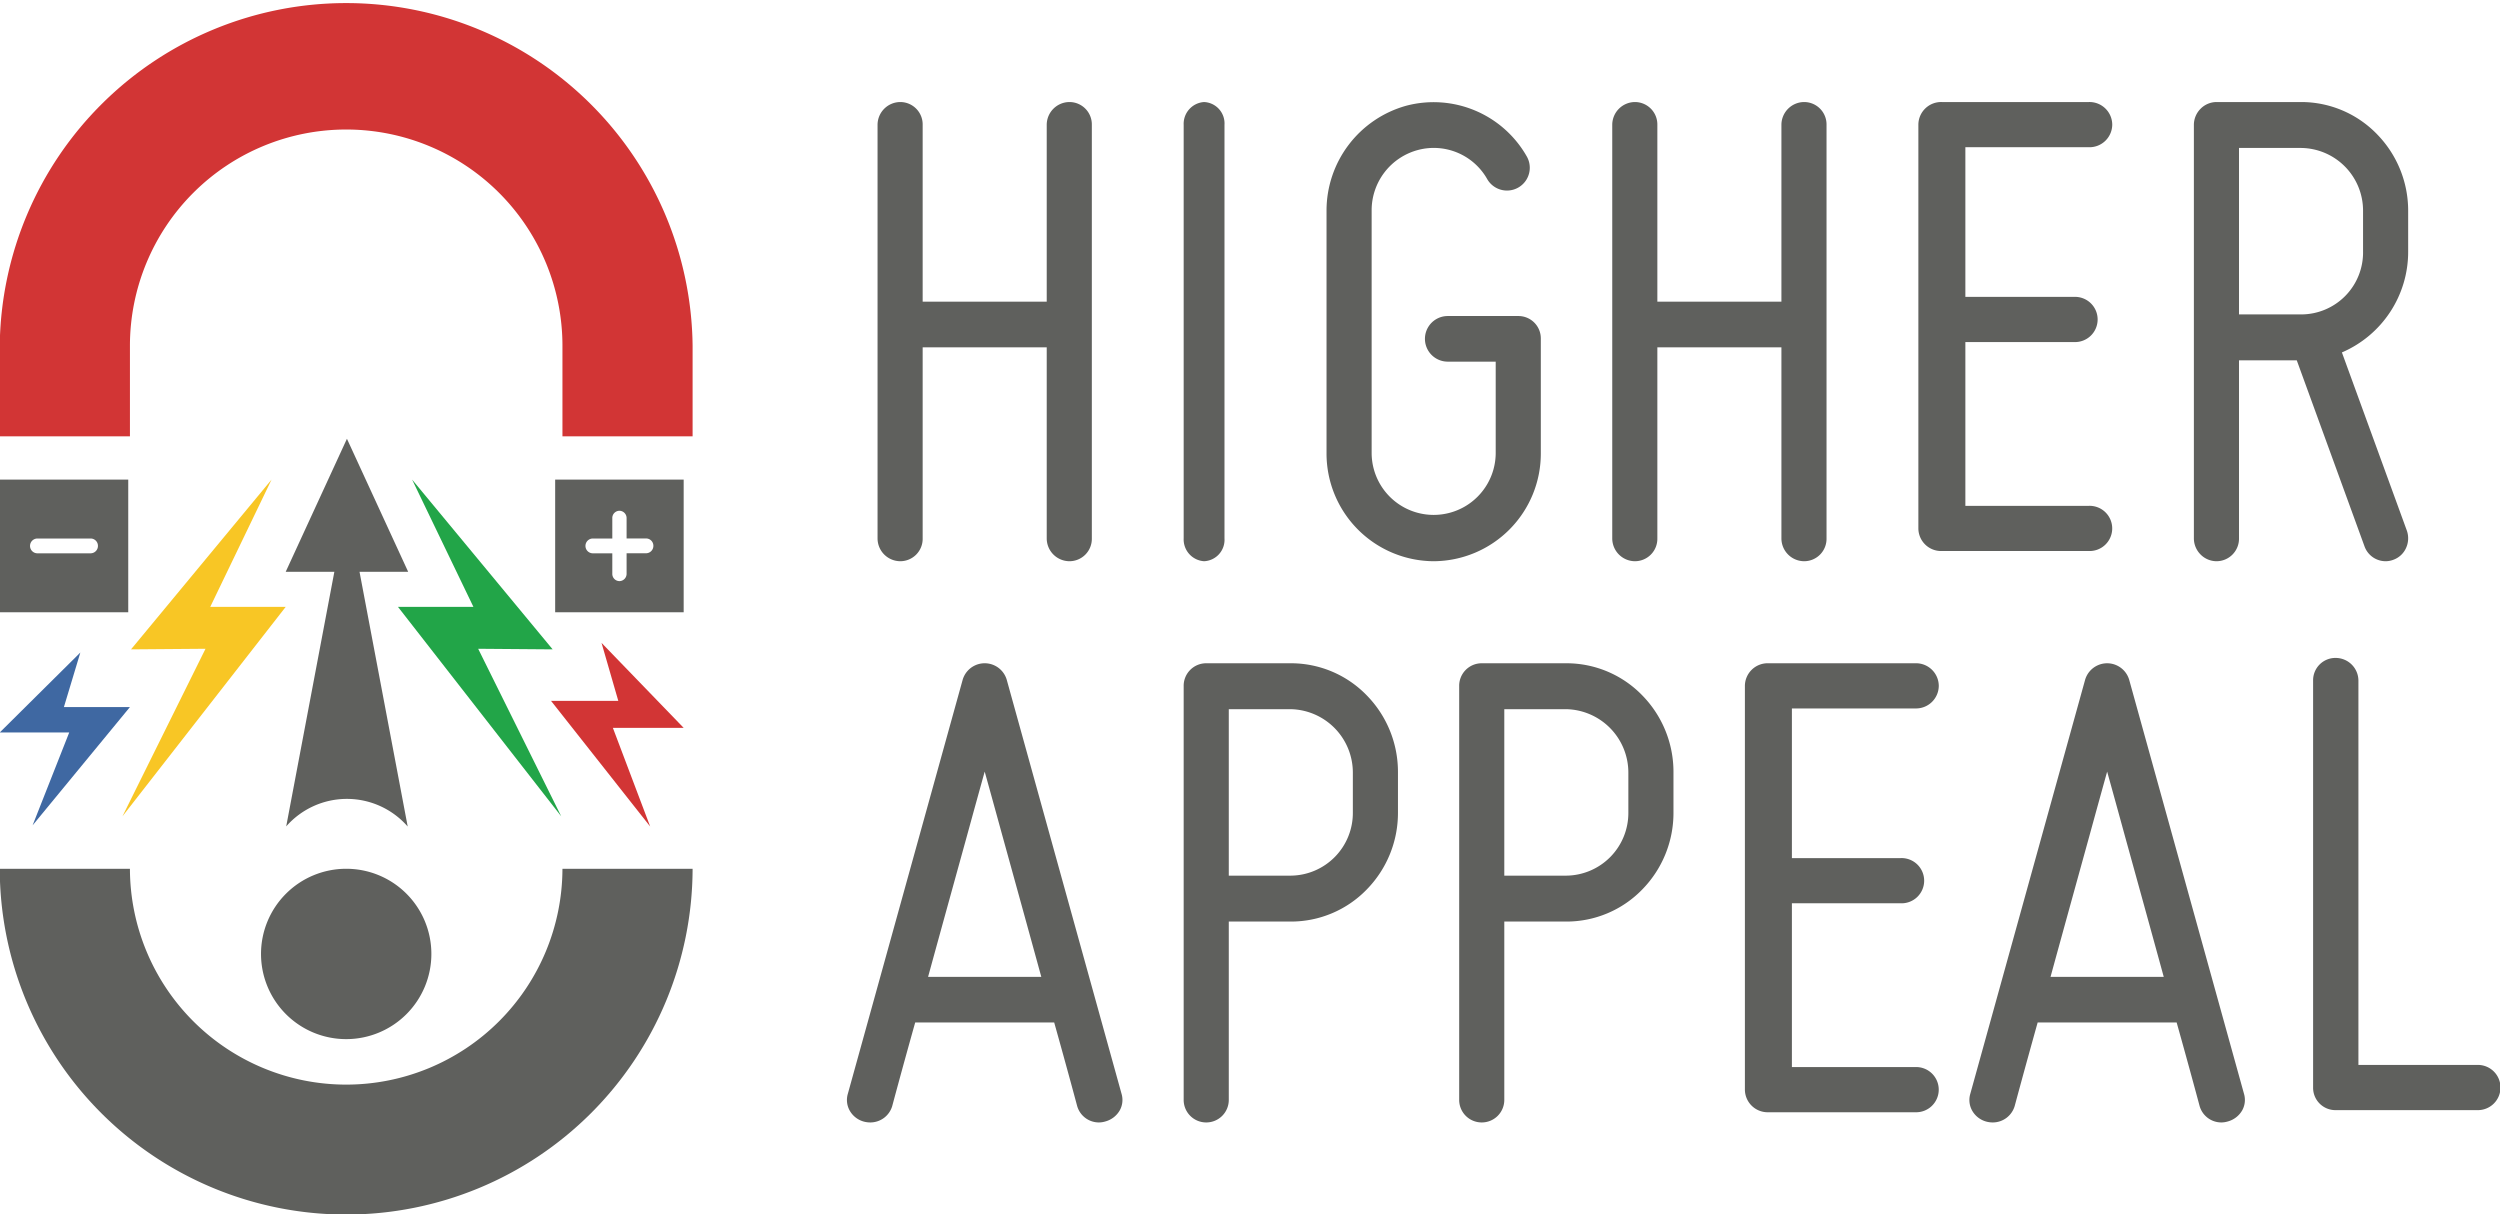
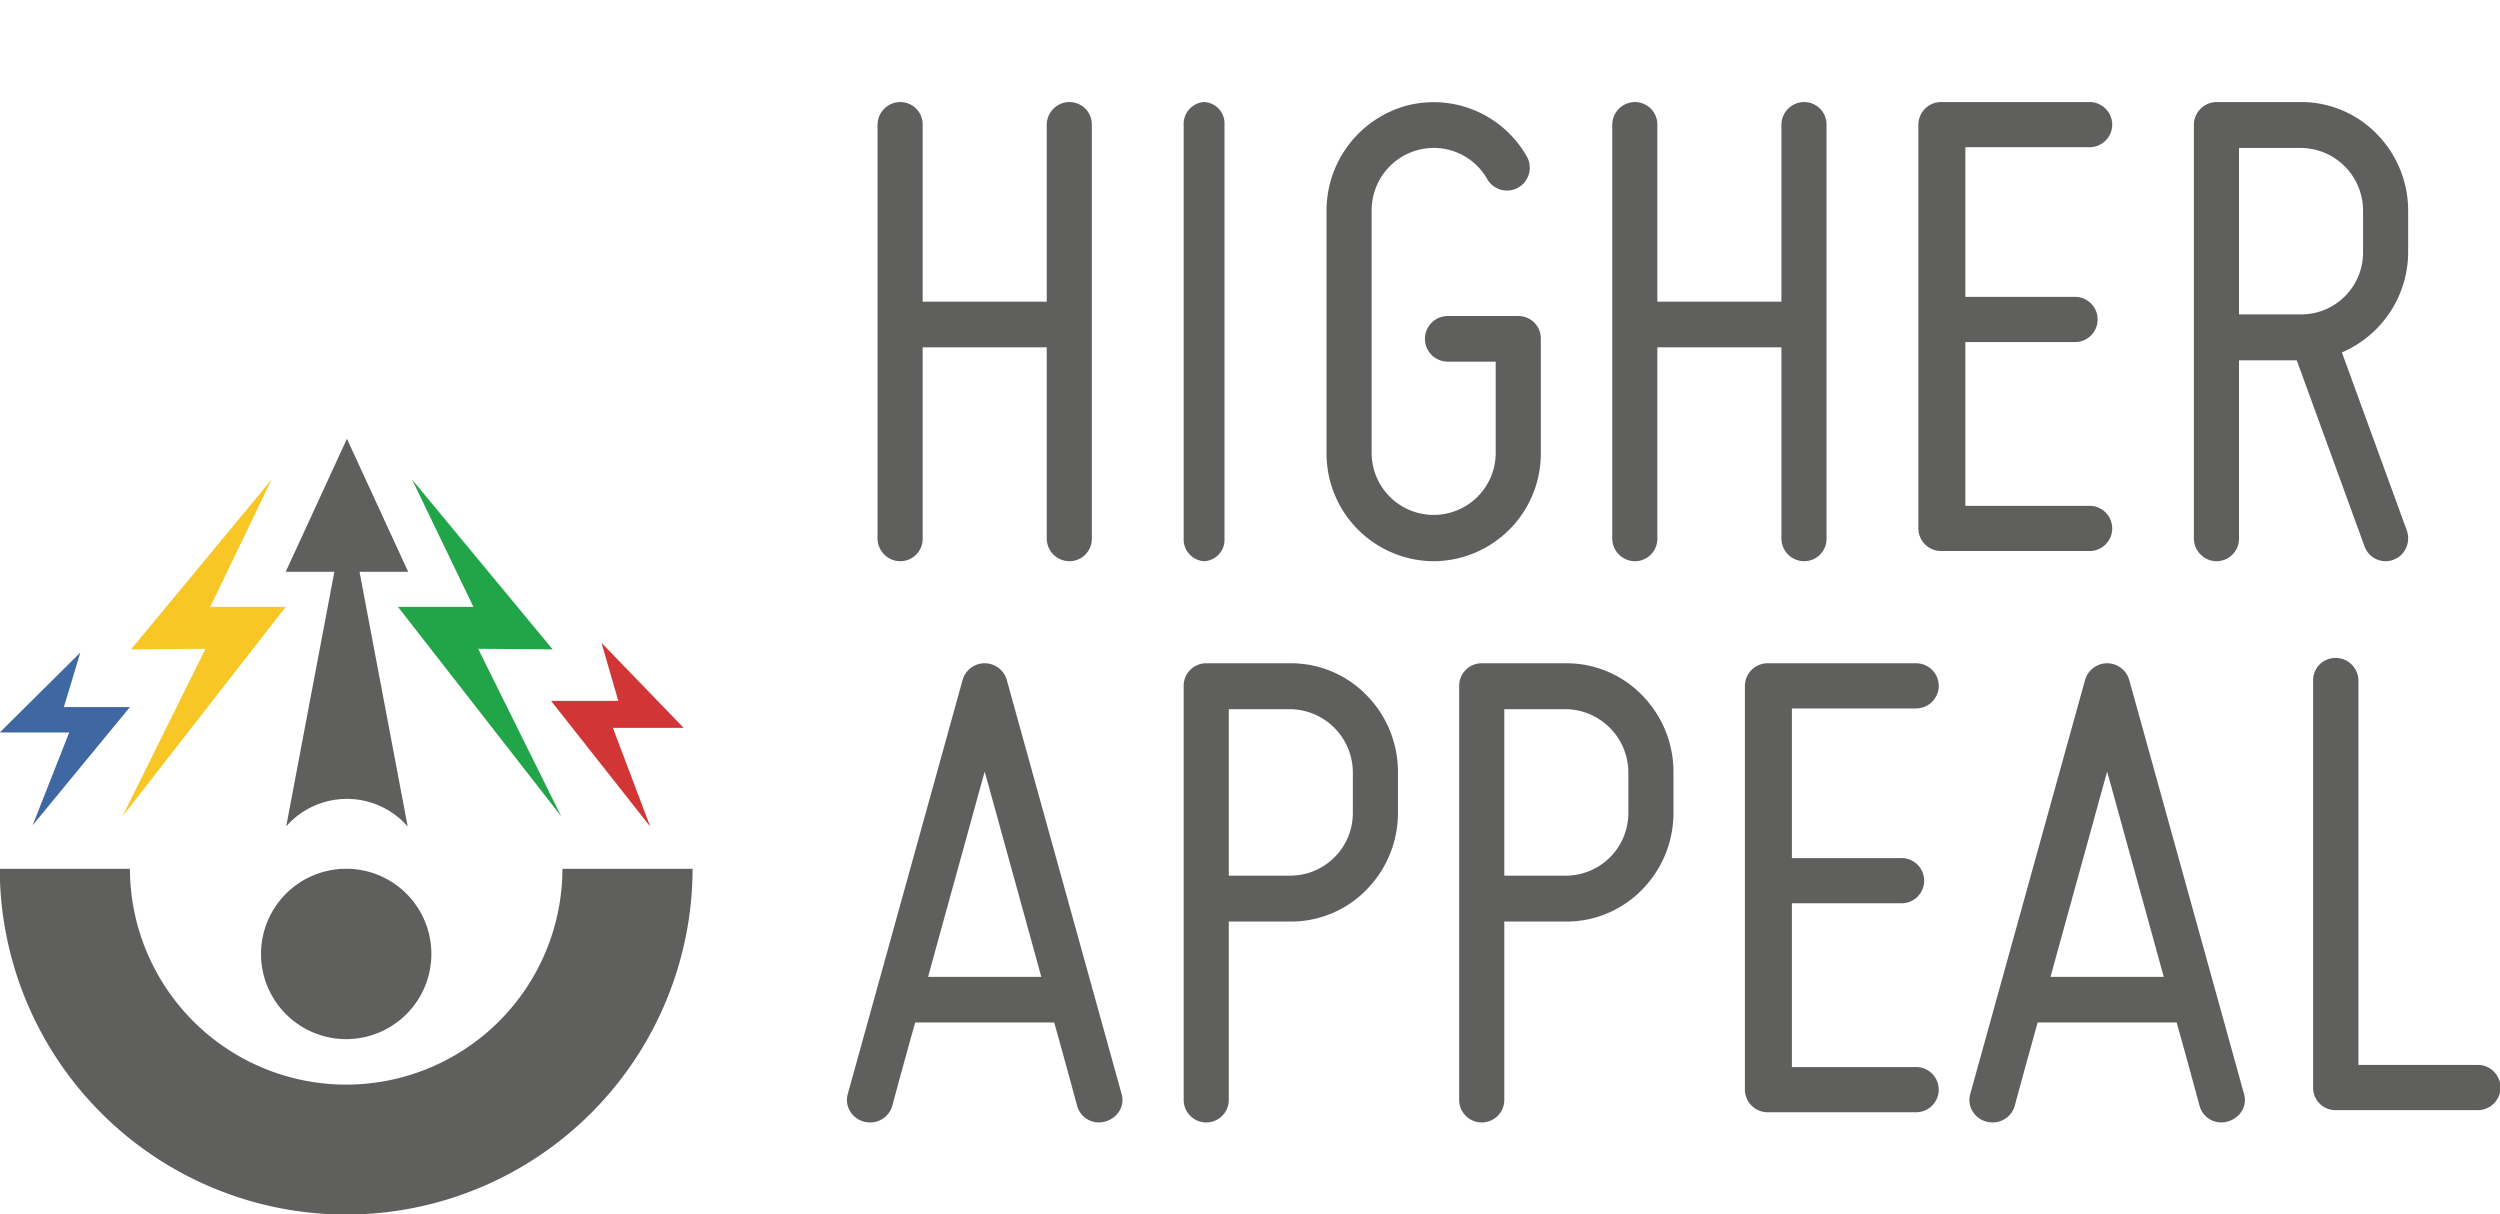
<svg xmlns="http://www.w3.org/2000/svg" id="Higher_Appeal_Full_Color_RGB" data-name="Higher Appeal Full Color RGB" width="245" height="119" viewBox="0 0 245 119">
  <defs>
    <clipPath id="clip-path">
      <path id="Clip_13" data-name="Clip 13" d="M0,0H245V119H0Z" fill="none" />
    </clipPath>
    <clipPath id="clip-path-2">
-       <path id="Clip_24" data-name="Clip 24" d="M0,0H67V13H0Z" fill="none" />
-     </clipPath>
+       </clipPath>
  </defs>
  <path id="Fill_1" data-name="Fill 1" d="M18.789,0A2.195,2.195,0,0,1,21,2.236V42.764A2.195,2.195,0,0,1,18.789,45a2.238,2.238,0,0,1-2.21-2.236V24.037H4.421V42.764A2.195,2.195,0,0,1,2.211,45,2.239,2.239,0,0,1,0,42.764V2.236A2.239,2.239,0,0,1,2.211,0,2.195,2.195,0,0,1,4.421,2.236V19.565H16.579V2.236A2.238,2.238,0,0,1,18.789,0" transform="translate(86 10)" fill="#5f605d" />
  <path id="Fill_2" data-name="Fill 2" d="M0,42.764V2.236A2.141,2.141,0,0,1,2,0,2.1,2.1,0,0,1,4,2.236V42.764A2.1,2.1,0,0,1,2,45a2.141,2.141,0,0,1-2-2.236" transform="translate(116 10)" fill="#5f605d" />
  <path id="Fill_3" data-name="Fill 3" d="M7.806.363A10.5,10.5,0,0,1,19.619,5.322,2.234,2.234,0,1,1,15.75,7.558,6.016,6.016,0,0,0,8.98,4.694a6.113,6.113,0,0,0-4.559,5.937V34.382a6.079,6.079,0,1,0,12.158,0V25.441h-4.7a2.235,2.235,0,0,1,0-4.47h6.908A2.194,2.194,0,0,1,21,23.205V34.382A10.555,10.555,0,0,1,10.5,45,10.555,10.555,0,0,1,0,34.382V10.631A10.67,10.67,0,0,1,7.806.363" transform="translate(130 10)" fill="#5f605d" />
  <path id="Fill_4" data-name="Fill 4" d="M18.789,0A2.195,2.195,0,0,1,21,2.236V42.764A2.195,2.195,0,0,1,18.789,45a2.238,2.238,0,0,1-2.21-2.236V24.037H4.421V42.764A2.2,2.2,0,0,1,2.21,45,2.239,2.239,0,0,1,0,42.764V2.236A2.239,2.239,0,0,1,2.21,0,2.2,2.2,0,0,1,4.421,2.236V19.565H16.579V2.236A2.238,2.238,0,0,1,18.789,0" transform="translate(158 10)" fill="#5f605d" />
  <path id="Fill_5" data-name="Fill 5" d="M0,2.214A2.231,2.231,0,0,1,2.3,0H16.7A2.231,2.231,0,0,1,19,2.214a2.231,2.231,0,0,1-2.3,2.214H4.606V19.094H15.258a2.216,2.216,0,1,1,0,4.428H4.606V39.573H16.7A2.215,2.215,0,1,1,16.7,44H2.3A2.23,2.23,0,0,1,0,41.787V2.214" transform="translate(188 10)" fill="#5f605d" />
  <path id="Fill_6" data-name="Fill 6" d="M2.21,45a2.211,2.211,0,0,1-1.545-.65A2.243,2.243,0,0,1,0,42.75V2.25A2.243,2.243,0,0,1,.665.65,2.211,2.211,0,0,1,2.21,0H10.5a10.339,10.339,0,0,1,7.425,3.129A10.717,10.717,0,0,1,21,10.688v3.937a10.727,10.727,0,0,1-6.493,9.913l6.356,17.438a2.287,2.287,0,0,1-.079,1.746,2.163,2.163,0,0,1-1.233,1.135A2.122,2.122,0,0,1,18.79,45a2.2,2.2,0,0,1-2.074-1.475l-6.632-18.21H4.422V42.75A2.208,2.208,0,0,1,2.21,45ZM4.422,4.5V20.813H10.5a6.069,6.069,0,0,0,6.079-6.187V10.688A6.141,6.141,0,0,0,10.5,4.5Z" transform="translate(215 10)" fill="#5f605d" />
  <path id="Fill_7" data-name="Fill 7" d="M24.674,45a2.216,2.216,0,0,1-2.117-1.626c-.009-.034-.93-3.485-2.246-8.172H6.69c-1.31,4.662-2.237,8.137-2.246,8.172A2.241,2.241,0,0,1,2.287,45a2.453,2.453,0,0,1-.653-.09A2.273,2.273,0,0,1,.261,43.821,2.131,2.131,0,0,1,.09,42.187L11.325,1.677a2.25,2.25,0,0,1,4.352,0L26.91,42.187a2.1,2.1,0,0,1-.172,1.624,2.329,2.329,0,0,1-1.442,1.1A2.216,2.216,0,0,1,24.674,45ZM13.5,10.617c-.5,1.8-1.1,3.97-1.748,6.332-1.205,4.362-2.572,9.306-3.8,13.783H19.047c-1.225-4.469-2.589-9.406-3.793-13.762l-.006-.021C14.6,14.587,14,12.415,13.5,10.617Z" transform="translate(83 65)" fill="#5f605d" />
  <path id="Fill_8" data-name="Fill 8" d="M2.21,45A2.207,2.207,0,0,1,0,42.749V2.249A2.206,2.206,0,0,1,2.21,0H10.5a10.34,10.34,0,0,1,7.425,3.129A10.715,10.715,0,0,1,21,10.688v3.937a10.717,10.717,0,0,1-3.074,7.559A10.339,10.339,0,0,1,10.5,25.313H4.421V42.749A2.208,2.208,0,0,1,2.21,45ZM4.421,4.5V20.813H10.5a6.141,6.141,0,0,0,6.079-6.188V10.688A6.216,6.216,0,0,0,10.5,4.5Z" transform="translate(116 65)" fill="#5f605d" />
  <path id="Fill_9" data-name="Fill 9" d="M2.21,45A2.207,2.207,0,0,1,0,42.749V2.249A2.206,2.206,0,0,1,2.21,0H10.5a10.34,10.34,0,0,1,7.425,3.129A10.715,10.715,0,0,1,21,10.688v3.937a10.717,10.717,0,0,1-3.074,7.559A10.339,10.339,0,0,1,10.5,25.313H4.421V42.749A2.208,2.208,0,0,1,2.21,45ZM4.421,4.5V20.813H10.5a6.141,6.141,0,0,0,6.079-6.188V10.688A6.216,6.216,0,0,0,10.5,4.5Z" transform="translate(143 65)" fill="#5f605d" />
  <path id="Fill_10" data-name="Fill 10" d="M0,2.213A2.23,2.23,0,0,1,2.3,0H16.7A2.23,2.23,0,0,1,19,2.213a2.231,2.231,0,0,1-2.3,2.214H4.606V19.094H15.258a2.216,2.216,0,1,1,0,4.428H4.606V39.573H16.7A2.215,2.215,0,1,1,16.7,44H2.3A2.23,2.23,0,0,1,0,41.787V2.213" transform="translate(171 65)" fill="#5f605d" />
  <path id="Fill_11" data-name="Fill 11" d="M24.674,45a2.216,2.216,0,0,1-2.117-1.626c-.009-.034-.93-3.485-2.246-8.172H6.691c-1.3,4.646-2.209,8.03-2.247,8.172A2.241,2.241,0,0,1,2.287,45a2.45,2.45,0,0,1-.652-.09A2.274,2.274,0,0,1,.26,43.82a2.126,2.126,0,0,1-.169-1.633L11.325,1.677a2.25,2.25,0,0,1,4.351,0L26.91,42.187a2.1,2.1,0,0,1-.172,1.624,2.329,2.329,0,0,1-1.442,1.1A2.216,2.216,0,0,1,24.674,45ZM13.5,10.617c-.5,1.8-1.1,3.97-1.748,6.332-1.205,4.362-2.572,9.306-3.8,13.783H19.047c-1.227-4.477-2.593-9.421-3.8-13.783C14.6,14.587,14,12.415,13.5,10.617Z" transform="translate(193 65)" fill="#5f605d" />
  <g id="Group_18" data-name="Group 18">
    <path id="Clip_13-2" data-name="Clip 13" d="M0,0H245V119H0Z" fill="none" />
    <g id="Group_18-2" data-name="Group 18" clip-path="url(#clip-path)">
      <path id="Fill_12" data-name="Fill 12" d="M0,42.1V2.215A2.189,2.189,0,0,1,2.219,0,2.234,2.234,0,0,1,4.441,2.215v37.67H16.1a2.216,2.216,0,1,1,0,4.431H2.219A2.189,2.189,0,0,1,0,42.1" transform="translate(226.684 64.477)" fill="#5f605d" />
-       <path id="Fill_14" data-name="Fill 14" d="M67.9,33.886a33.952,33.952,0,0,0-67.9,0v8.876H12.759V33.886a21.193,21.193,0,0,1,42.386,0v8.876H67.9V33.886h0" transform="translate(-0.025)" fill="#d23535" />
      <path id="Fill_15" data-name="Fill 15" d="M33.952,33.886A33.957,33.957,0,0,1,0,0H12.758A21.2,21.2,0,0,0,33.952,21.152,21.2,21.2,0,0,0,55.145,0H67.9A33.957,33.957,0,0,1,33.952,33.886" transform="translate(-0.025 85.14)" fill="#5f605d" />
      <path id="Fill_16" data-name="Fill 16" d="M16.694,8.331A8.347,8.347,0,1,1,8.347,0a8.339,8.339,0,0,1,8.347,8.331" transform="translate(25.58 85.14)" fill="#5f605d" />
      <path id="Fill_17" data-name="Fill 17" d="M0,7.837H6.809l-3.589,9.1L12.759,5.345H6.289L7.9,0,0,7.837" transform="translate(-0.026 63.947)" fill="#3f68a2" />
    </g>
  </g>
  <path id="Fill_19" data-name="Fill 19" d="M4.949,0,13,8.331H6.062L9.718,18,0,5.682H6.592L4.949,0" transform="translate(54 63)" fill="#d23535" />
  <path id="Fill_20" data-name="Fill 20" d="M14.613,0,.84,16.638l7.3-.058L0,33,16,12.472H8.605L14.613,0" transform="translate(12 47)" fill="#f8c625" />
  <path id="Fill_21" data-name="Fill 21" d="M1.387,0,15.16,16.638l-7.3-.058L16,33,0,12.472H7.394L1.387,0" transform="translate(39 47)" fill="#22a548" />
  <path id="Fill_22" data-name="Fill 22" d="M12,13.034,6,0,0,13.034H4.767L.048,37.987A7.91,7.91,0,0,1,11.955,38L7.233,13.034H12" transform="translate(28 43)" fill="#5f605d" />
  <g id="Group_26" data-name="Group 26" transform="translate(0 47)">
    <path id="Clip_24-2" data-name="Clip 24" d="M0,0H67V13H0Z" fill="none" />
    <g id="Group_26-2" data-name="Group 26" clip-path="url(#clip-path-2)">
      <path id="Fill_23" data-name="Fill 23" d="M12.594,13H0V0H12.594V13ZM3.668,5.774a.726.726,0,0,0,0,1.451H5.6v2a.706.706,0,0,0,.7.725A.714.714,0,0,0,7,9.22v-2H8.925a.723.723,0,0,0,.7-.725.715.715,0,0,0-.7-.726H7V3.78a.714.714,0,0,0-.7-.725.706.706,0,0,0-.7.725V5.774Z" transform="translate(54.406)" fill="#5f605d" />
      <path id="Fill_25" data-name="Fill 25" d="M12.594,13H0V0H12.594V13ZM3.668,5.774a.726.726,0,0,0,0,1.451H8.924a.723.723,0,0,0,.7-.725.715.715,0,0,0-.7-.726Z" transform="translate(-0.026)" fill="#5f605d" />
    </g>
  </g>
</svg>